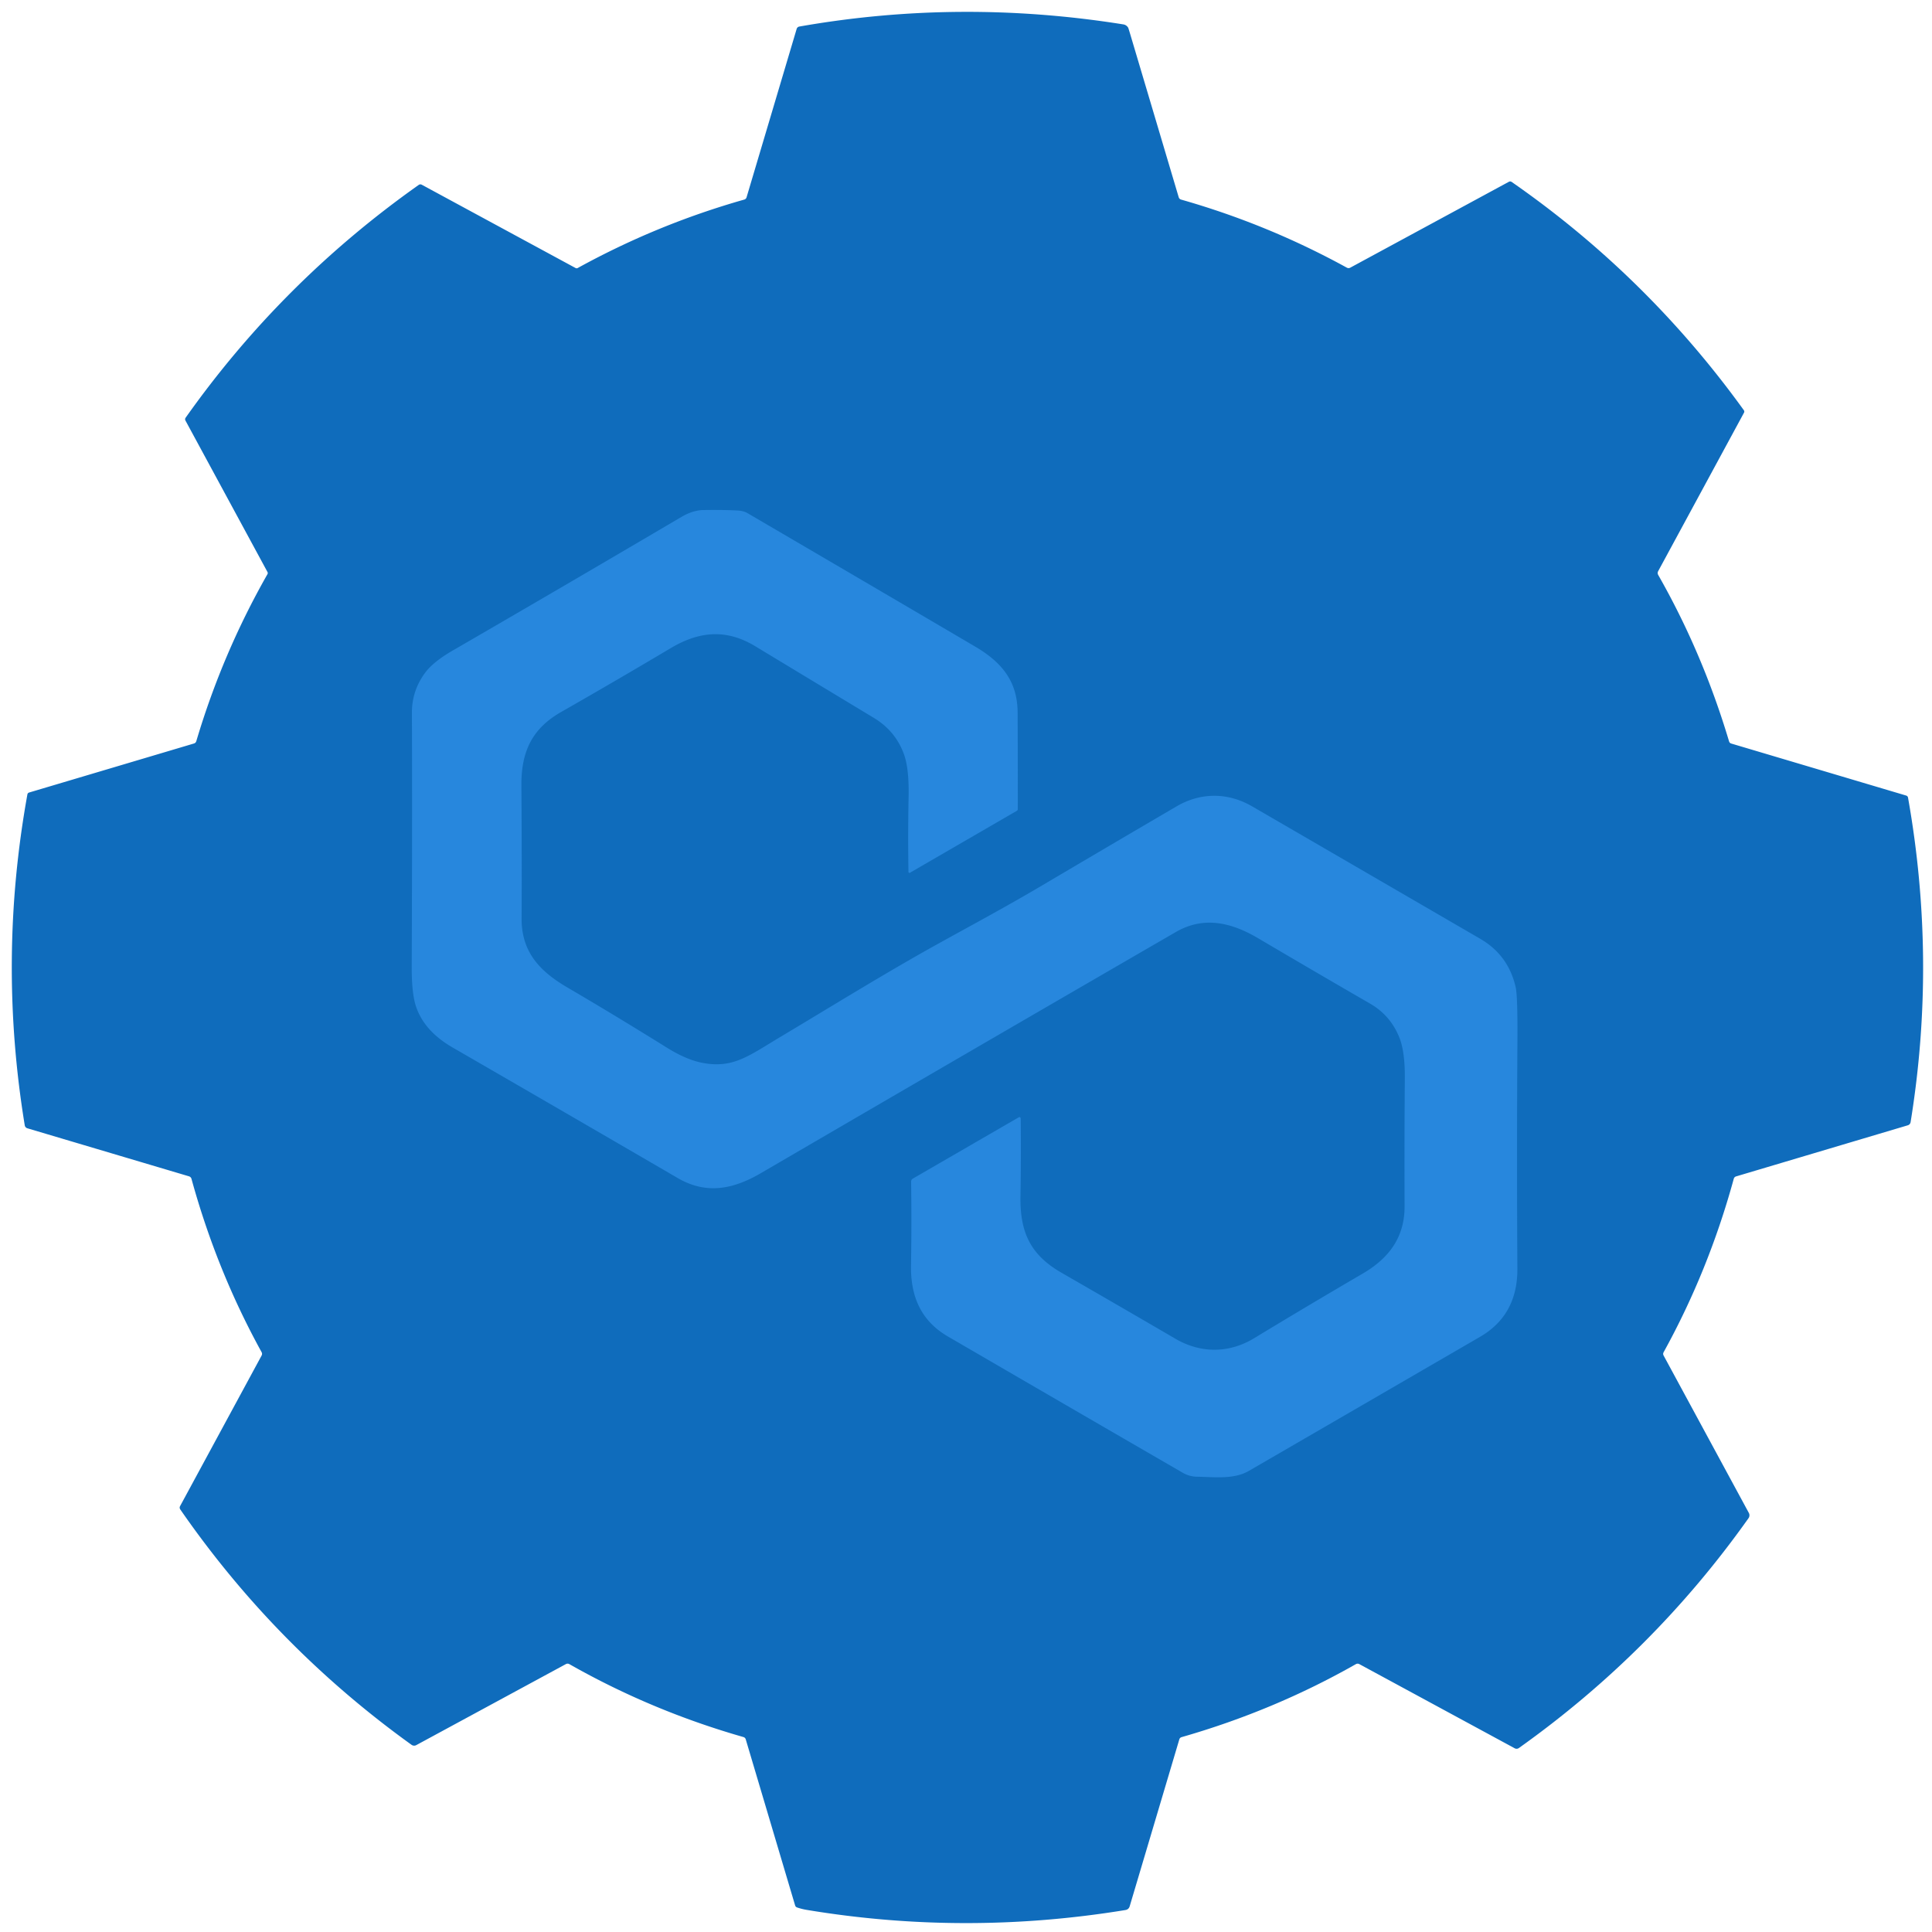
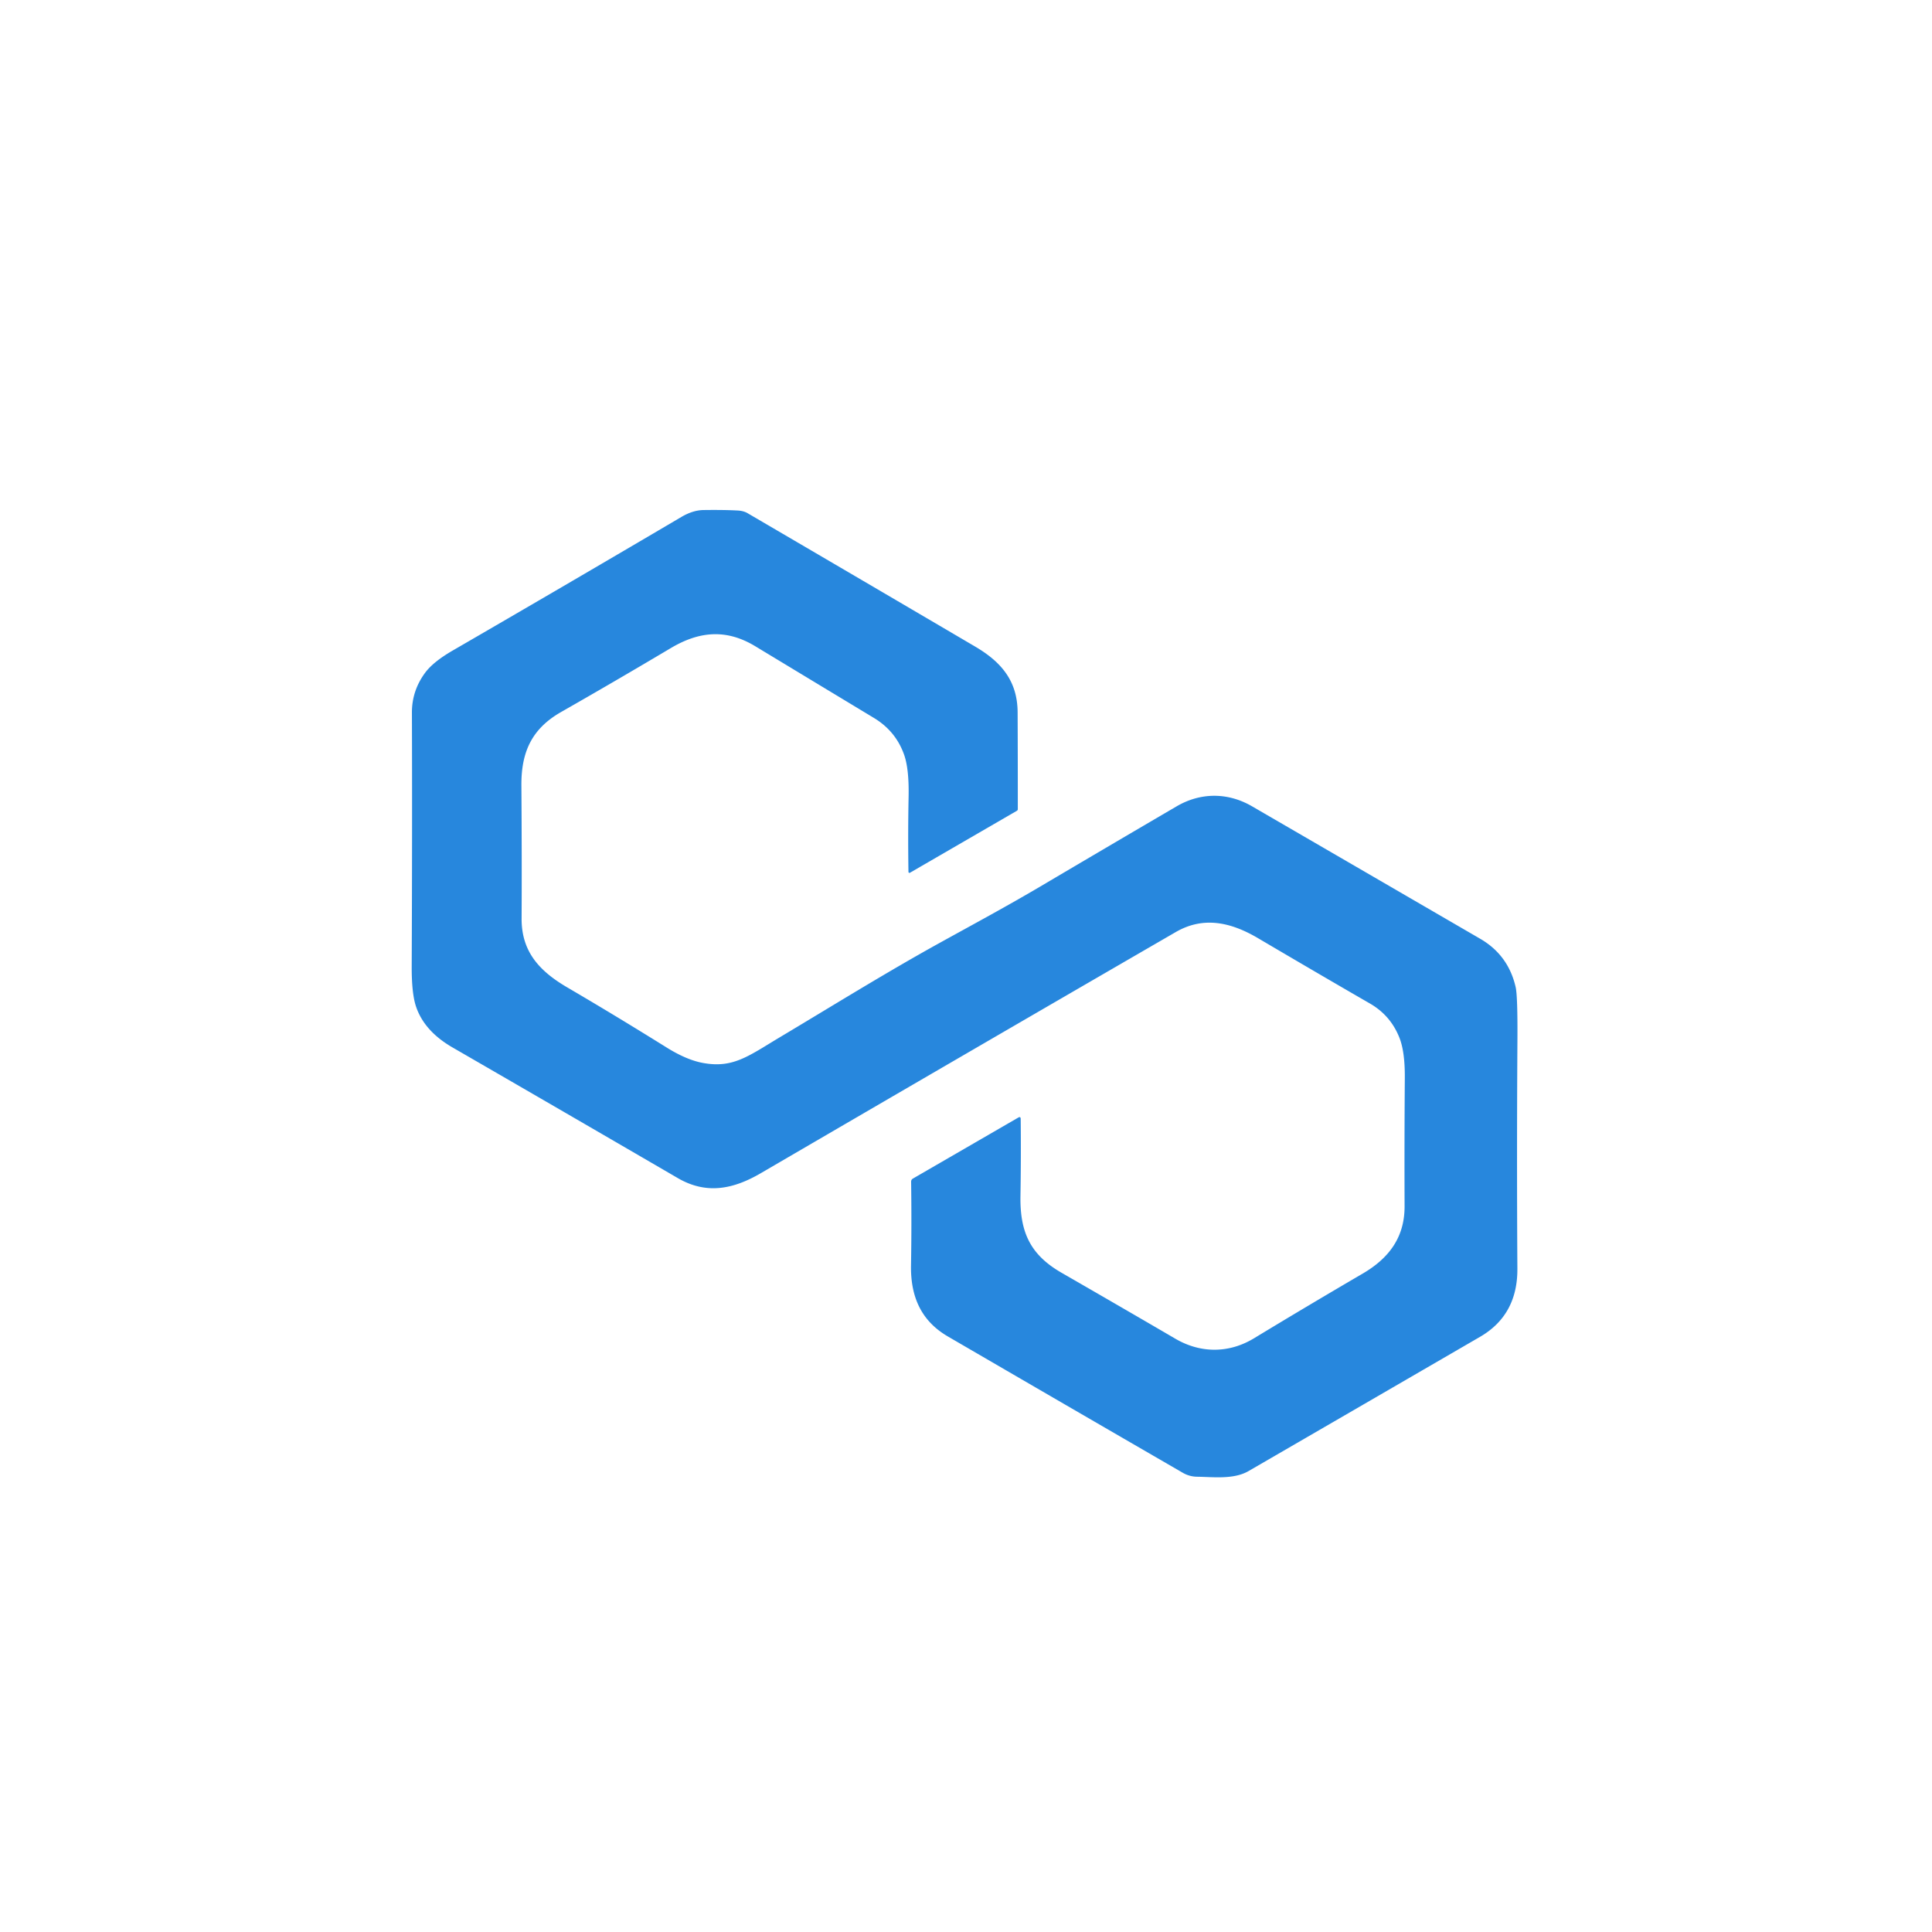
<svg xmlns="http://www.w3.org/2000/svg" version="1.1" viewBox="0.00 0.00 558.00 558.00">
-   <path stroke="#0F6CBC" stroke-width="2.00" fill="none" stroke-linecap="butt" vector-effect="non-scaling-stroke" d="   M 293.70 234.17   A 0.52 0.52 0.0 0 0 293.96 233.72   Q 293.97 219.47 293.91 205.76   C 293.87 196.71 289.25 191.21 281.62 186.73   Q 249.72 167.99 215.90 148.21   Q 214.75 147.54 213.09 147.45   Q 209.12 147.23 203.18 147.31   C 200.87 147.34 198.67 148.20 196.81 149.30   Q 163.53 168.90 130.76 187.88   Q 125.08 191.17 122.76 194.34   Q 118.95 199.53 118.97 205.84   Q 119.08 239.15 118.91 279.07   Q 118.88 286.87 120.14 290.66   Q 122.51 297.79 130.69 302.52   Q 163.12 321.26 195.75 340.25   C 203.88 344.98 211.56 343.61 219.72 338.85   Q 280.62 303.34 339.58 269.20   C 347.45 264.64 355.31 266.24 363.28 270.93   Q 381.58 281.71 395.67 289.84   Q 401.64 293.28 404.19 299.74   Q 405.80 303.84 405.74 311.39   Q 405.60 329.16 405.67 348.38   C 405.70 357.36 401.16 363.40 393.59 367.83   Q 377.47 377.25 362.19 386.52   C 355.00 390.88 346.82 390.94 339.47 386.65   Q 324.33 377.81 306.60 367.60   C 297.62 362.43 294.54 355.96 294.73 345.36   Q 294.91 334.70 294.80 323.19   Q 294.79 322.37 294.08 322.79   L 263.66 340.40   Q 263.14 340.71 263.15 341.31   Q 263.32 353.66 263.12 365.44   C 262.96 374.44 266.01 381.49 273.77 386.00   Q 307.49 405.62 341.65 425.39   A 8.38 8.37 60.3 0 0 345.72 426.51   C 350.47 426.57 356.32 427.36 360.63 424.86   Q 394.56 405.20 427.47 386.10   Q 438.33 379.80 438.25 366.42   Q 438.05 334.10 438.26 300.78   Q 438.35 287.70 437.75 285.09   Q 435.63 275.85 427.52 271.14   Q 396.63 253.20 361.62 232.88   C 354.66 228.84 346.79 228.81 339.81 232.90   Q 320.48 244.21 300.39 256.08   C 291.01 261.62 281.27 266.87 271.57 272.23   C 255.90 280.89 240.43 290.51 225.23 299.58   C 216.14 305.02 211.67 308.67 202.82 306.96   Q 198.17 306.06 192.47 302.50   Q 177.48 293.16 163.85 285.19   C 155.70 280.42 150.59 274.79 150.65 265.23   Q 150.74 248.54 150.59 226.93   C 150.51 217.25 153.55 210.49 162.08 205.63   Q 177.53 196.82 193.73 187.19   C 201.95 182.30 209.77 181.58 218.14 186.65   Q 235.37 197.07 252.40 207.35   Q 258.70 211.15 261.12 217.96   Q 262.59 222.10 262.42 230.21   Q 262.21 240.50 262.38 251.83   A 0.29 0.29 0.0 0 0 262.81 252.07   L 293.70 234.17" />
-   <path fill="#0F6CBC" d="   M 478.93 166.07   Q 491.74 188.54 499.39 214.13   A 0.91 0.89 89.8 0 0 499.99 214.74   L 550.53 229.77   Q 550.99 229.91 551.08 230.39   Q 559.40 277.32 551.82 324.09   A 1.16 1.14 86.9 0 1 551.01 325.01   L 501.45 339.76   Q 500.89 339.92 500.74 340.48   Q 493.47 367.01 480.49 390.54   Q 480.22 391.03 480.49 391.52   L 505.10 436.96   A 1.46 1.45 48.5 0 1 505.01 438.48   Q 477.57 477.20 438.69 504.86   A 1.14 1.14 0.0 0 1 437.48 504.94   L 392.60 480.63   A 1.04 1.03 -45.3 0 0 391.60 480.64   Q 368.04 494.04 341.27 501.72   Q 340.76 501.87 340.61 502.37   L 326.28 550.56   Q 326.00 551.50 325.02 551.66   Q 278.75 559.22 232.98 551.61   Q 231.59 551.38 230.21 550.91   A 0.87 0.86 0.7 0 1 229.65 550.34   L 215.39 502.37   Q 215.23 501.84 214.70 501.69   Q 188.11 494.08 164.47 480.65   Q 163.95 480.35 163.41 480.64   L 120.24 504.02   A 1.30 1.29 48.5 0 1 118.85 503.93   Q 79.52 475.63 52.07 435.96   Q 51.75 435.48 52.02 434.98   L 75.55 391.52   Q 75.82 391.02 75.55 390.52   Q 62.60 367.01 55.31 340.50   Q 55.15 339.92 54.57 339.74   L 7.90 325.87   A 1.07 1.07 0.0 0 1 7.15 325.02   Q -0.70 277.16 7.91 229.46   Q 7.99 229.02 8.43 228.89   L 56.01 214.74   Q 56.54 214.58 56.70 214.05   Q 64.24 188.68 77.26 165.81   A 0.63 0.61 45.9 0 0 77.26 165.22   L 53.56 121.46   A 0.76 0.76 0.0 0 1 53.61 120.65   Q 81.38 81.38 120.90 53.43   Q 121.35 53.10 121.85 53.37   L 166.24 77.41   A 0.64 0.62 44.2 0 0 166.85 77.41   Q 189.82 64.77 214.97 57.64   A 0.95 0.94 -89.4 0 0 215.62 57.00   L 230.09 8.35   A 0.98 0.97 2.9 0 1 230.85 7.67   Q 277.19 -0.49 324.41 7.04   Q 325.32 7.18 325.83 7.98   Q 325.89 8.06 326.40 9.77   Q 333.42 33.36 340.43 56.95   Q 340.60 57.50 341.14 57.65   Q 366.19 64.78 388.98 77.30   Q 389.49 77.57 390.00 77.30   L 435.76 52.52   Q 436.21 52.28 436.62 52.56   Q 475.67 79.70 503.65 118.47   A 0.68 0.67 41.2 0 1 503.70 119.20   L 478.92 164.95   Q 478.62 165.51 478.93 166.07   Z   M 293.70 234.17   A 0.52 0.52 0.0 0 0 293.96 233.72   Q 293.97 219.47 293.91 205.76   C 293.87 196.71 289.25 191.21 281.62 186.73   Q 249.72 167.99 215.90 148.21   Q 214.75 147.54 213.09 147.45   Q 209.12 147.23 203.18 147.31   C 200.87 147.34 198.67 148.20 196.81 149.30   Q 163.53 168.90 130.76 187.88   Q 125.08 191.17 122.76 194.34   Q 118.95 199.53 118.97 205.84   Q 119.08 239.15 118.91 279.07   Q 118.88 286.87 120.14 290.66   Q 122.51 297.79 130.69 302.52   Q 163.12 321.26 195.75 340.25   C 203.88 344.98 211.56 343.61 219.72 338.85   Q 280.62 303.34 339.58 269.20   C 347.45 264.64 355.31 266.24 363.28 270.93   Q 381.58 281.71 395.67 289.84   Q 401.64 293.28 404.19 299.74   Q 405.80 303.84 405.74 311.39   Q 405.60 329.16 405.67 348.38   C 405.70 357.36 401.16 363.40 393.59 367.83   Q 377.47 377.25 362.19 386.52   C 355.00 390.88 346.82 390.94 339.47 386.65   Q 324.33 377.81 306.60 367.60   C 297.62 362.43 294.54 355.96 294.73 345.36   Q 294.91 334.70 294.80 323.19   Q 294.79 322.37 294.08 322.79   L 263.66 340.40   Q 263.14 340.71 263.15 341.31   Q 263.32 353.66 263.12 365.44   C 262.96 374.44 266.01 381.49 273.77 386.00   Q 307.49 405.62 341.65 425.39   A 8.38 8.37 60.3 0 0 345.72 426.51   C 350.47 426.57 356.32 427.36 360.63 424.86   Q 394.56 405.20 427.47 386.10   Q 438.33 379.80 438.25 366.42   Q 438.05 334.10 438.26 300.78   Q 438.35 287.70 437.75 285.09   Q 435.63 275.85 427.52 271.14   Q 396.63 253.20 361.62 232.88   C 354.66 228.84 346.79 228.81 339.81 232.90   Q 320.48 244.21 300.39 256.08   C 291.01 261.62 281.27 266.87 271.57 272.23   C 255.90 280.89 240.43 290.51 225.23 299.58   C 216.14 305.02 211.67 308.67 202.82 306.96   Q 198.17 306.06 192.47 302.50   Q 177.48 293.16 163.85 285.19   C 155.70 280.42 150.59 274.79 150.65 265.23   Q 150.74 248.54 150.59 226.93   C 150.51 217.25 153.55 210.49 162.08 205.63   Q 177.53 196.82 193.73 187.19   C 201.95 182.30 209.77 181.58 218.14 186.65   Q 235.37 197.07 252.40 207.35   Q 258.70 211.15 261.12 217.96   Q 262.59 222.10 262.42 230.21   Q 262.21 240.50 262.38 251.83   A 0.29 0.29 0.0 0 0 262.81 252.07   L 293.70 234.17   Z" />
  <path fill="#2787DD" d="   M 293.70 234.17   L 262.81 252.07   A 0.29 0.29 0.0 0 1 262.38 251.83   Q 262.21 240.50 262.42 230.21   Q 262.59 222.10 261.12 217.96   Q 258.70 211.15 252.40 207.35   Q 235.37 197.07 218.14 186.65   C 209.77 181.58 201.95 182.30 193.73 187.19   Q 177.53 196.82 162.08 205.63   C 153.55 210.49 150.51 217.25 150.59 226.93   Q 150.74 248.54 150.65 265.23   C 150.59 274.79 155.70 280.42 163.85 285.19   Q 177.48 293.16 192.47 302.50   Q 198.17 306.06 202.82 306.96   C 211.67 308.67 216.14 305.02 225.23 299.58   C 240.43 290.51 255.90 280.89 271.57 272.23   C 281.27 266.87 291.01 261.62 300.39 256.08   Q 320.48 244.21 339.81 232.90   C 346.79 228.81 354.66 228.84 361.62 232.88   Q 396.63 253.20 427.52 271.14   Q 435.63 275.85 437.75 285.09   Q 438.35 287.70 438.26 300.78   Q 438.05 334.10 438.25 366.42   Q 438.33 379.80 427.47 386.10   Q 394.56 405.20 360.63 424.86   C 356.32 427.36 350.47 426.57 345.72 426.51   A 8.38 8.37 60.3 0 1 341.65 425.39   Q 307.49 405.62 273.77 386.00   C 266.01 381.49 262.96 374.44 263.12 365.44   Q 263.32 353.66 263.15 341.31   Q 263.14 340.71 263.66 340.40   L 294.08 322.79   Q 294.79 322.37 294.80 323.19   Q 294.91 334.70 294.73 345.36   C 294.54 355.96 297.62 362.43 306.60 367.60   Q 324.33 377.81 339.47 386.65   C 346.82 390.94 355.00 390.88 362.19 386.52   Q 377.47 377.25 393.59 367.83   C 401.16 363.40 405.70 357.36 405.67 348.38   Q 405.60 329.16 405.74 311.39   Q 405.80 303.84 404.19 299.74   Q 401.64 293.28 395.67 289.84   Q 381.58 281.71 363.28 270.93   C 355.31 266.24 347.45 264.64 339.58 269.20   Q 280.62 303.34 219.72 338.85   C 211.56 343.61 203.88 344.98 195.75 340.25   Q 163.12 321.26 130.69 302.52   Q 122.51 297.79 120.14 290.66   Q 118.88 286.87 118.91 279.07   Q 119.08 239.15 118.97 205.84   Q 118.95 199.53 122.76 194.34   Q 125.08 191.17 130.76 187.88   Q 163.53 168.90 196.81 149.30   C 198.67 148.20 200.87 147.34 203.18 147.31   Q 209.12 147.23 213.09 147.45   Q 214.75 147.54 215.90 148.21   Q 249.72 167.99 281.62 186.73   C 289.25 191.21 293.87 196.71 293.91 205.76   Q 293.97 219.47 293.96 233.72   A 0.52 0.52 0.0 0 1 293.70 234.17   Z" />
</svg>